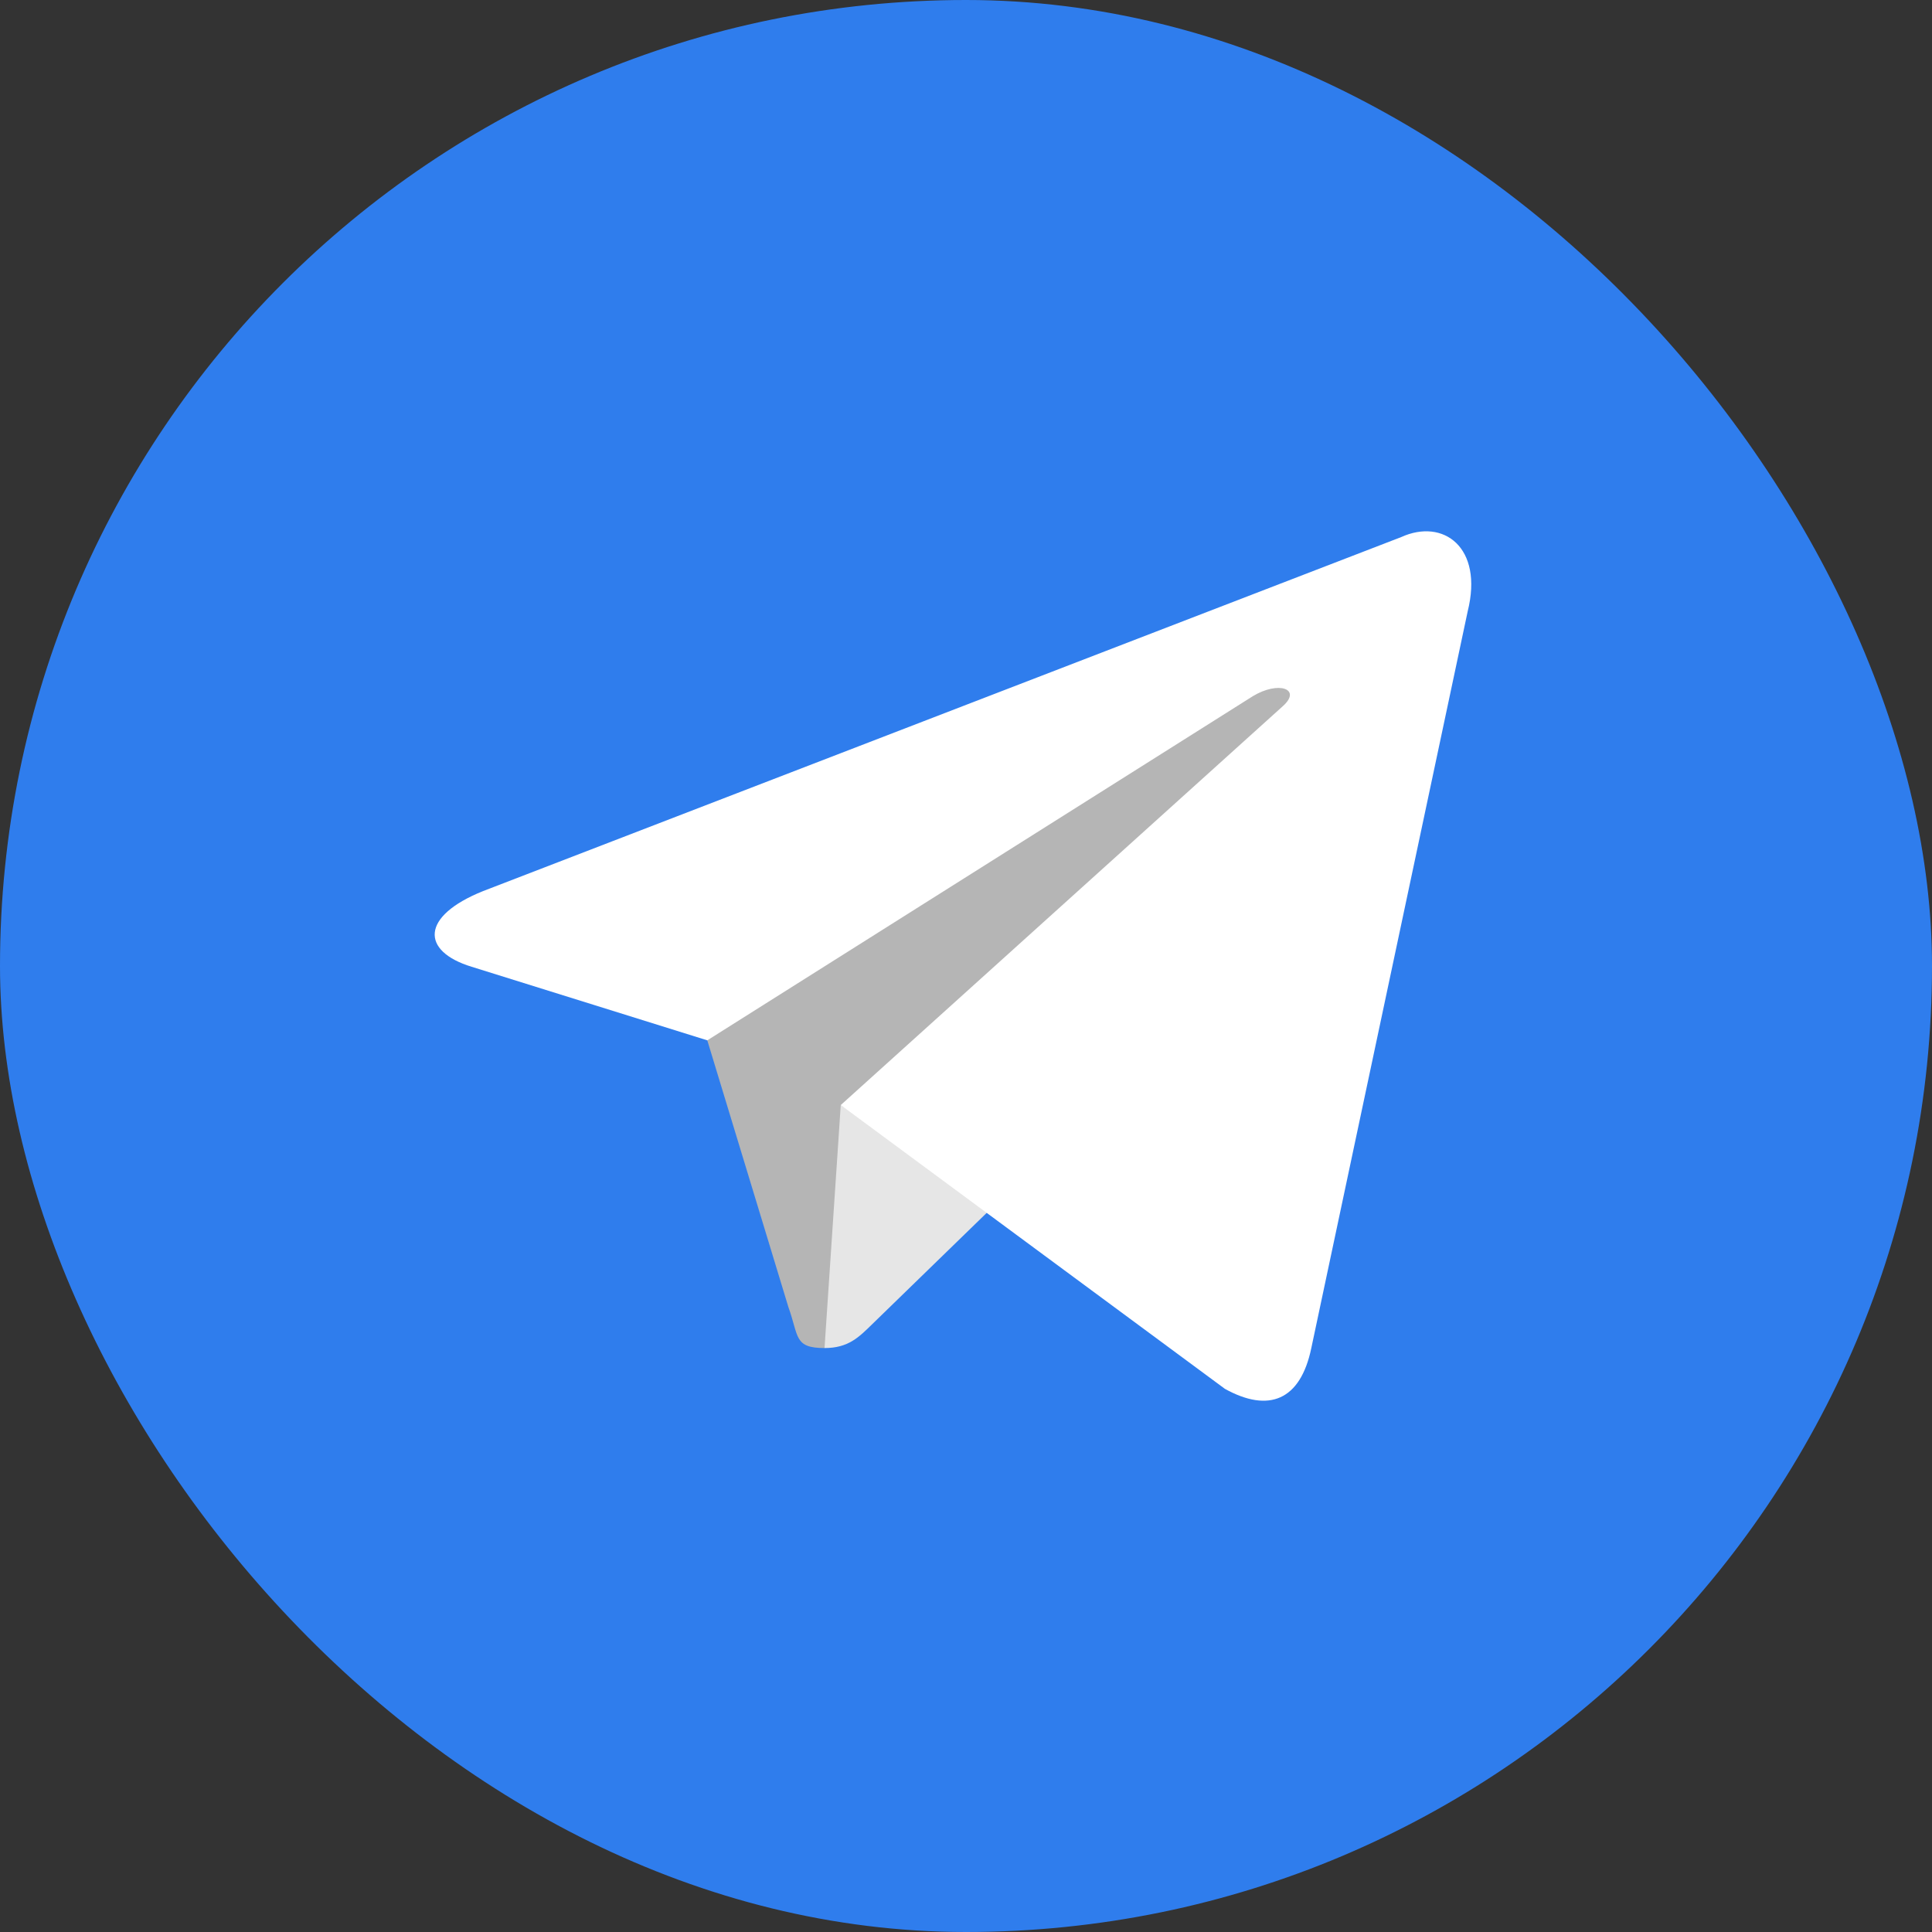
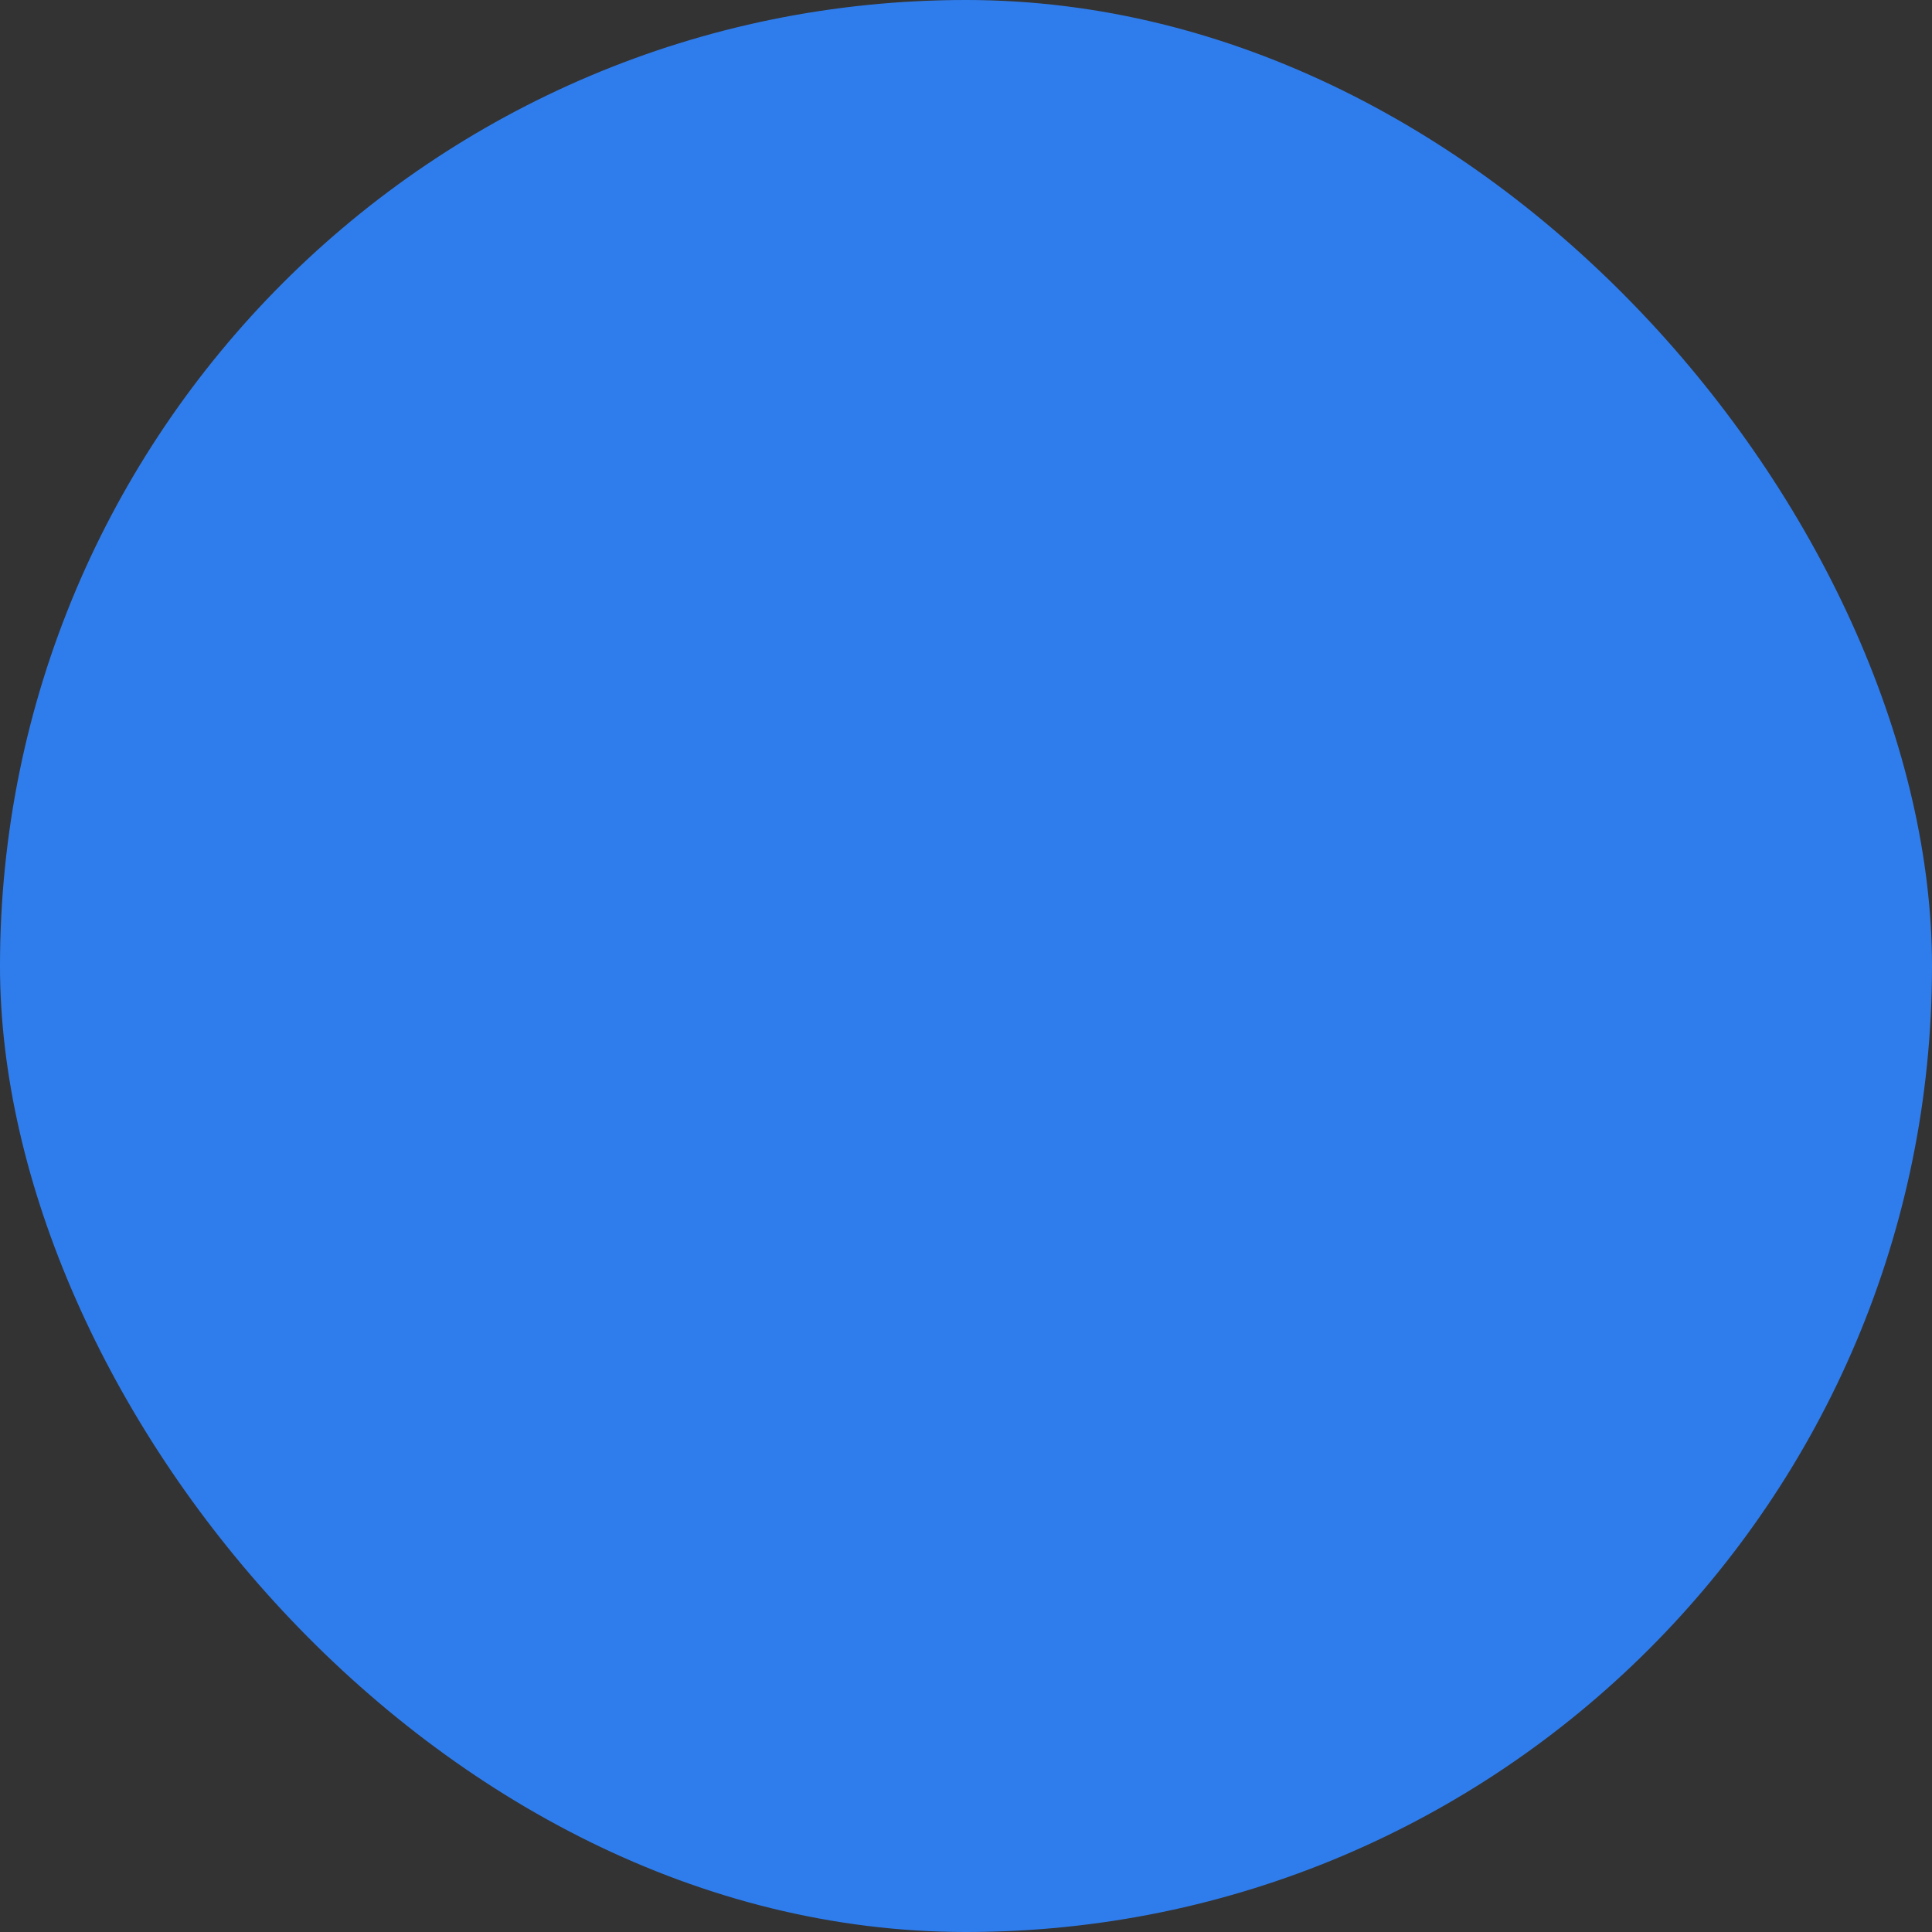
<svg xmlns="http://www.w3.org/2000/svg" width="40" height="40" viewBox="0 0 40 40" fill="none">
  <rect x="0" y="0" width="40" height="40" fill="#333333" stroke="none" />
  <rect width="40" height="40" rx="20" fill="#2F7DED" />
-   <path d="M17.073 27.91C16.433 27.91 16.542 27.668 16.322 27.059L14.441 20.872L28.914 12.286" fill="#B5B5B5" />
-   <path d="M17.071 27.91C17.565 27.91 17.783 27.684 18.058 27.416L20.689 24.858L17.407 22.878" fill="#E6E6E6" />
-   <path d="M17.407 22.879L25.361 28.755C26.268 29.256 26.923 28.996 27.149 27.912L30.387 12.657C30.718 11.328 29.88 10.725 29.012 11.119L10.002 18.449C8.704 18.97 8.712 19.694 9.765 20.016L14.644 21.539L25.938 14.414C26.471 14.09 26.96 14.264 26.559 14.621" fill="white" />
</svg>